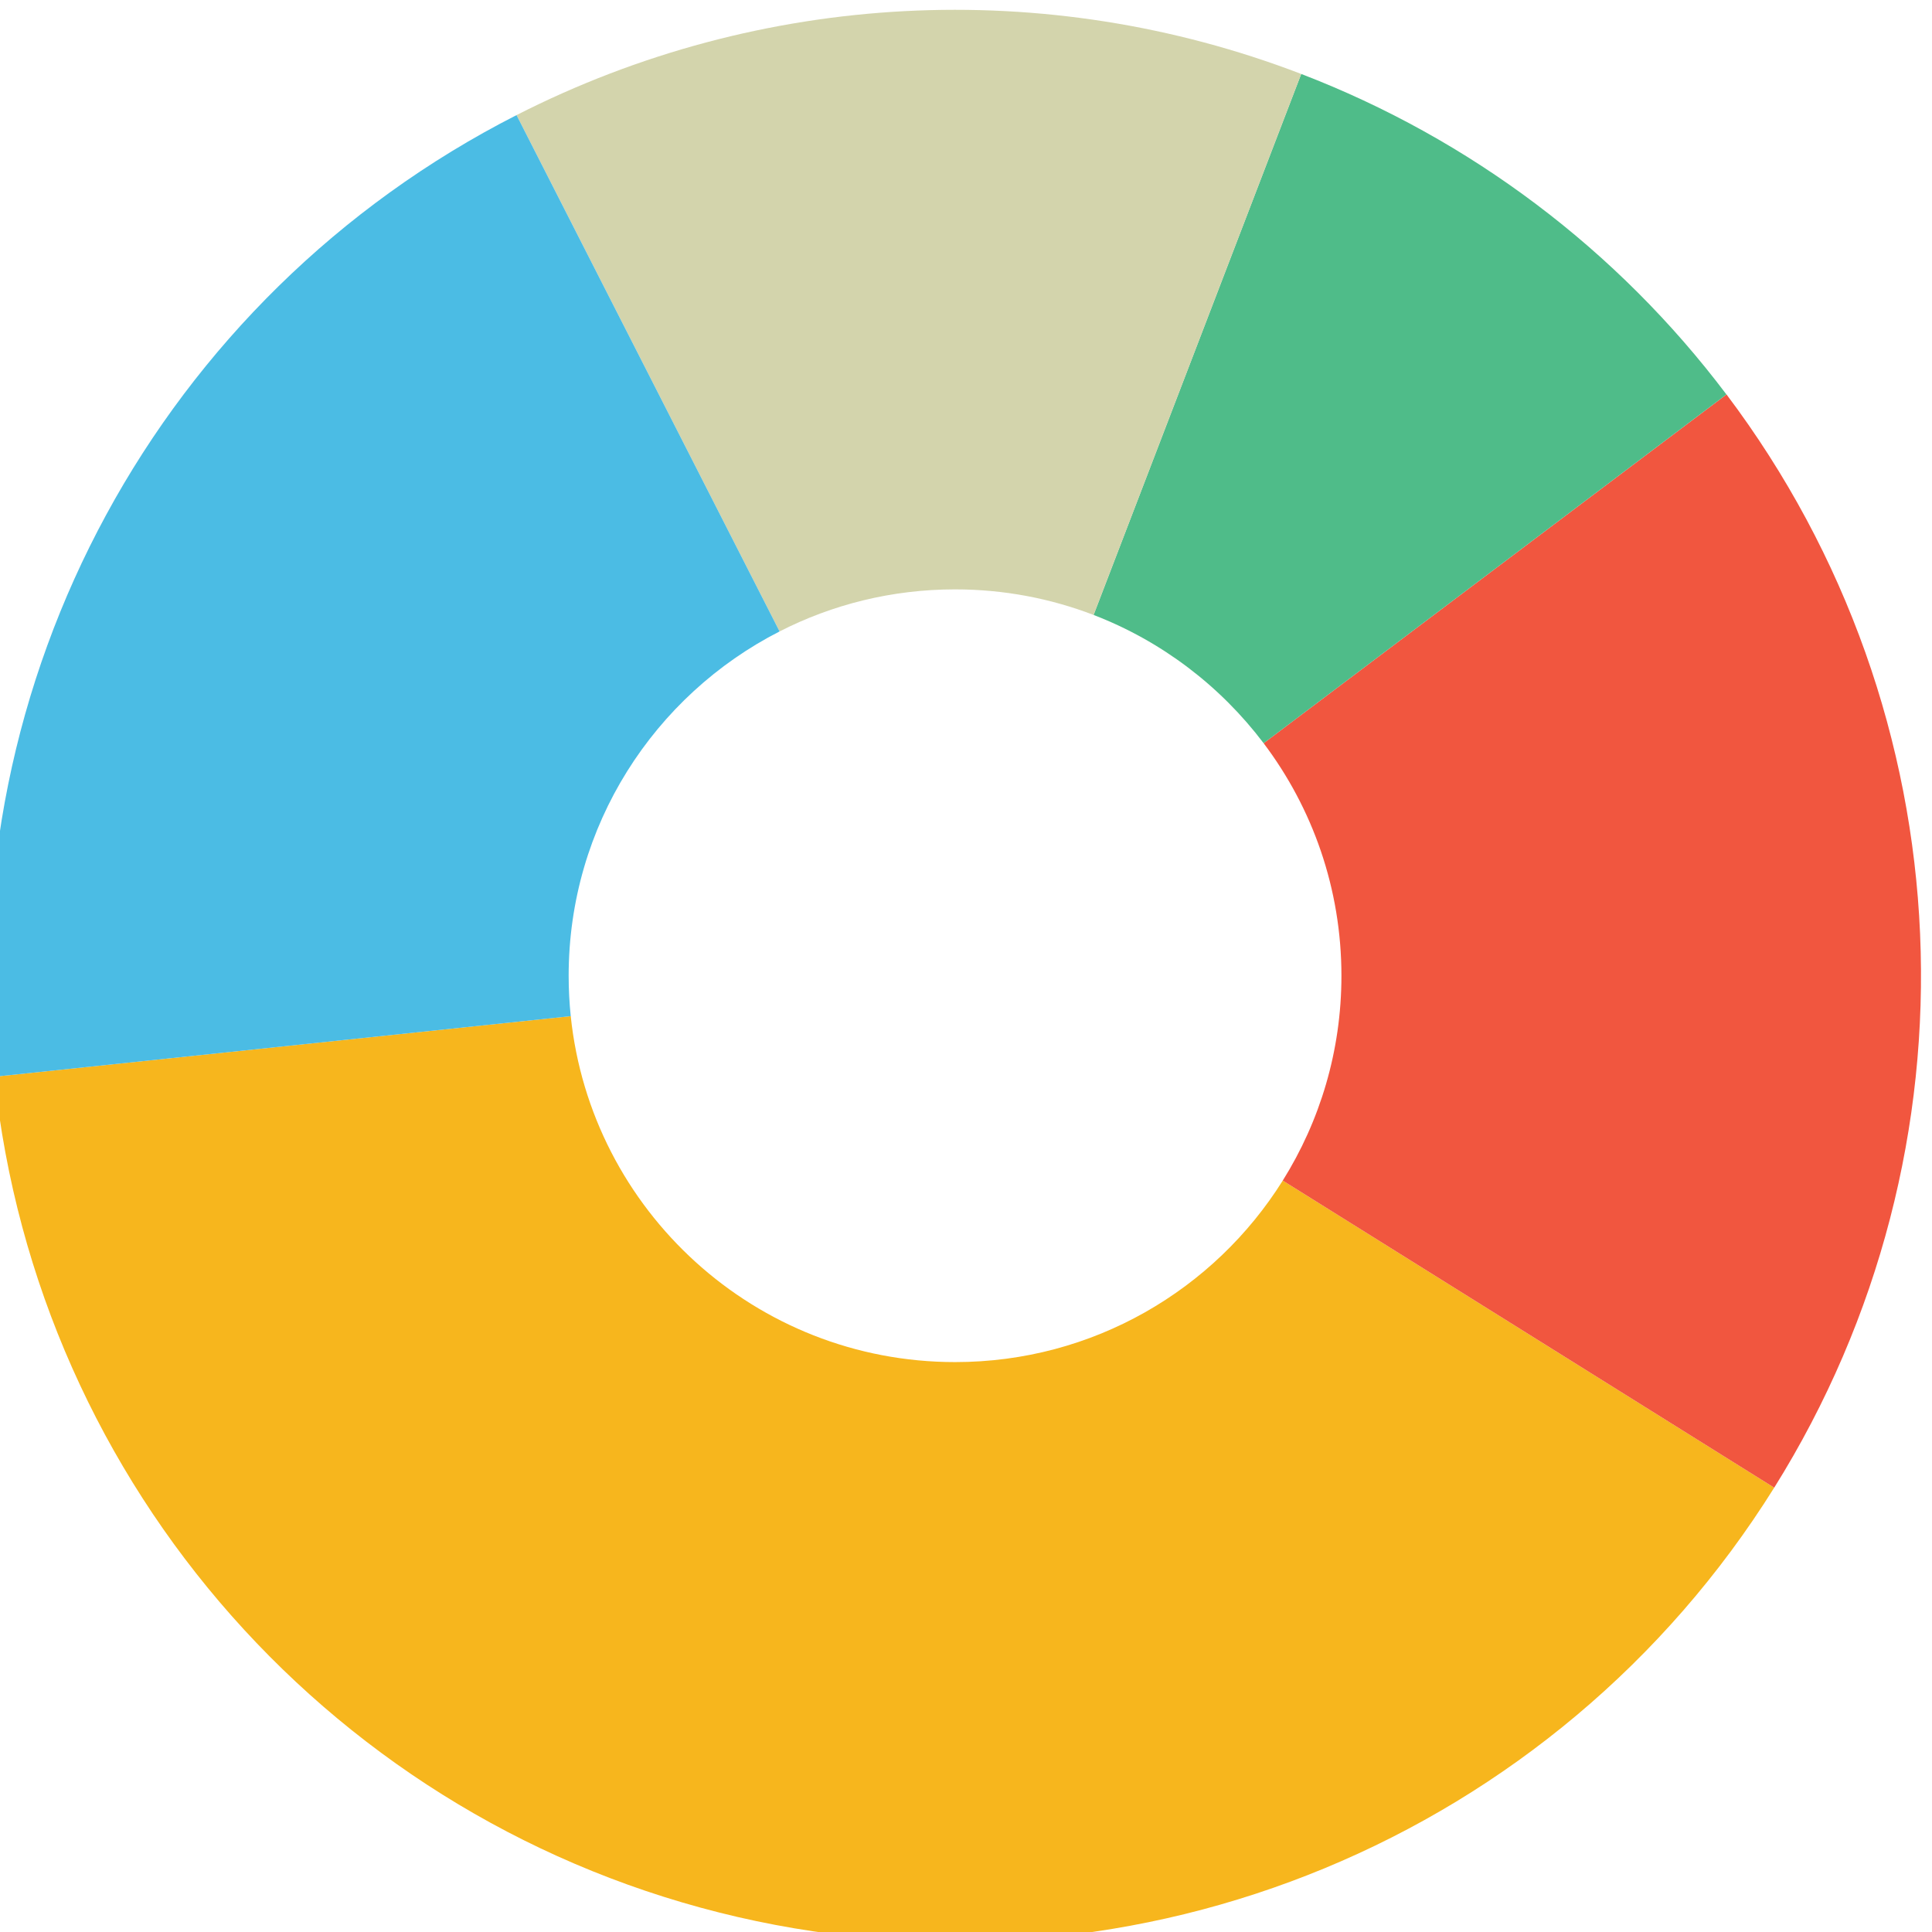
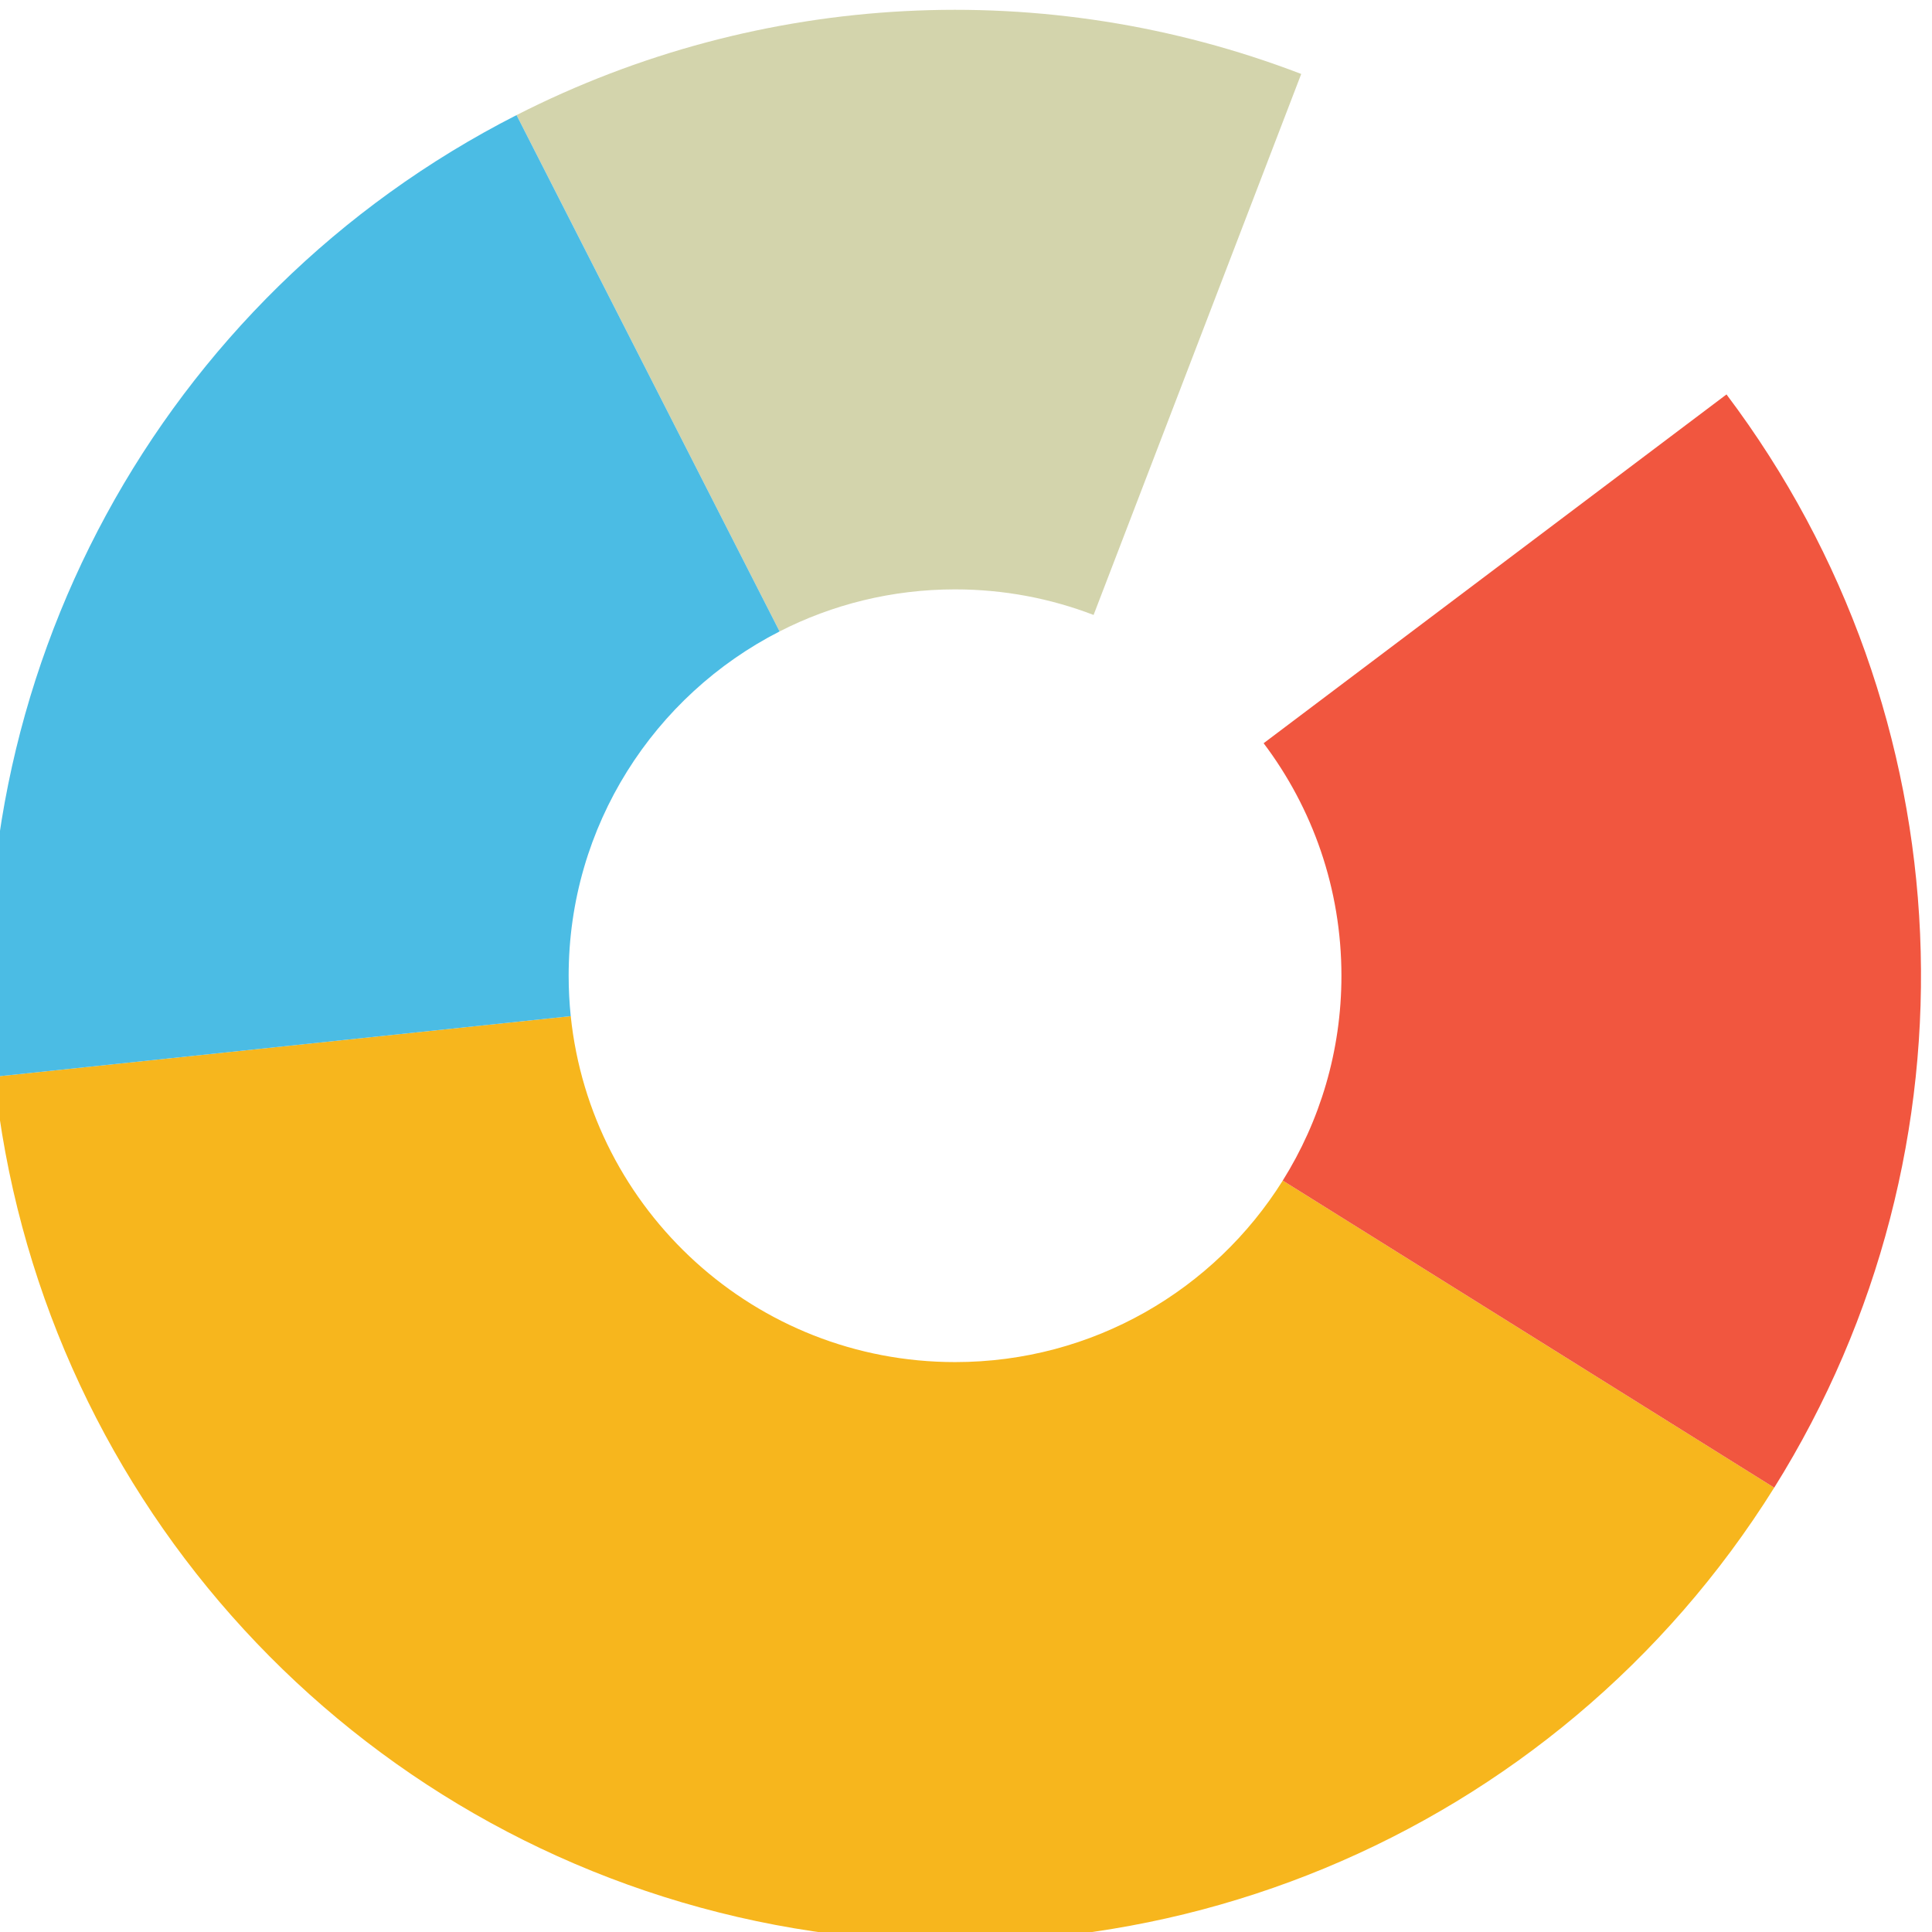
<svg xmlns="http://www.w3.org/2000/svg" version="1.1" id="Layer_1" x="0px" y="0px" width="84.377px" height="84.377px" viewBox="0 0 84.377 84.377" enable-background="new 0 0 84.377 84.377" xml:space="preserve">
  <g>
    <path fill="#F7B61D" d="M56.022,51.56l21.463,13.412c-9.539,15.27-27.721,22.799-45.267,18.75   C14.676,79.668,1.638,64.933-0.246,47.024l25.172-2.646c0.883,8.489,8.061,15.109,16.784,15.109   C47.745,59.489,53.04,56.323,56.022,51.56z" />
    <path fill="#F1563F" d="M55.187,32.459l20.215-15.233c10.511,13.948,11.34,32.933,2.084,47.746L56.022,51.56   c1.623-2.594,2.563-5.66,2.563-8.944C58.585,38.802,57.319,35.285,55.187,32.459z" />
-     <path fill="#4FBC89" d="M47.76,26.857L56.828,3.23c7.379,2.834,13.813,7.683,18.571,13.997L55.187,32.459   C53.298,29.959,50.731,27.999,47.76,26.857z" />
    <path fill="#D3D4AC" d="M34.046,27.577L22.559,5.027C33.21-0.4,45.667-1.055,56.829,3.23l-9.068,23.627   c-1.88-0.722-3.919-1.117-6.051-1.117C38.95,25.74,36.346,26.402,34.046,27.577z" />
    <path fill="#4BBCE4" d="M24.926,44.379l-25.172,2.646C-2.071,29.656,6.996,12.957,22.559,5.027l11.487,22.55   c-5.467,2.792-9.211,8.479-9.211,15.038C24.835,43.211,24.866,43.799,24.926,44.379z" />
  </g>
</svg>